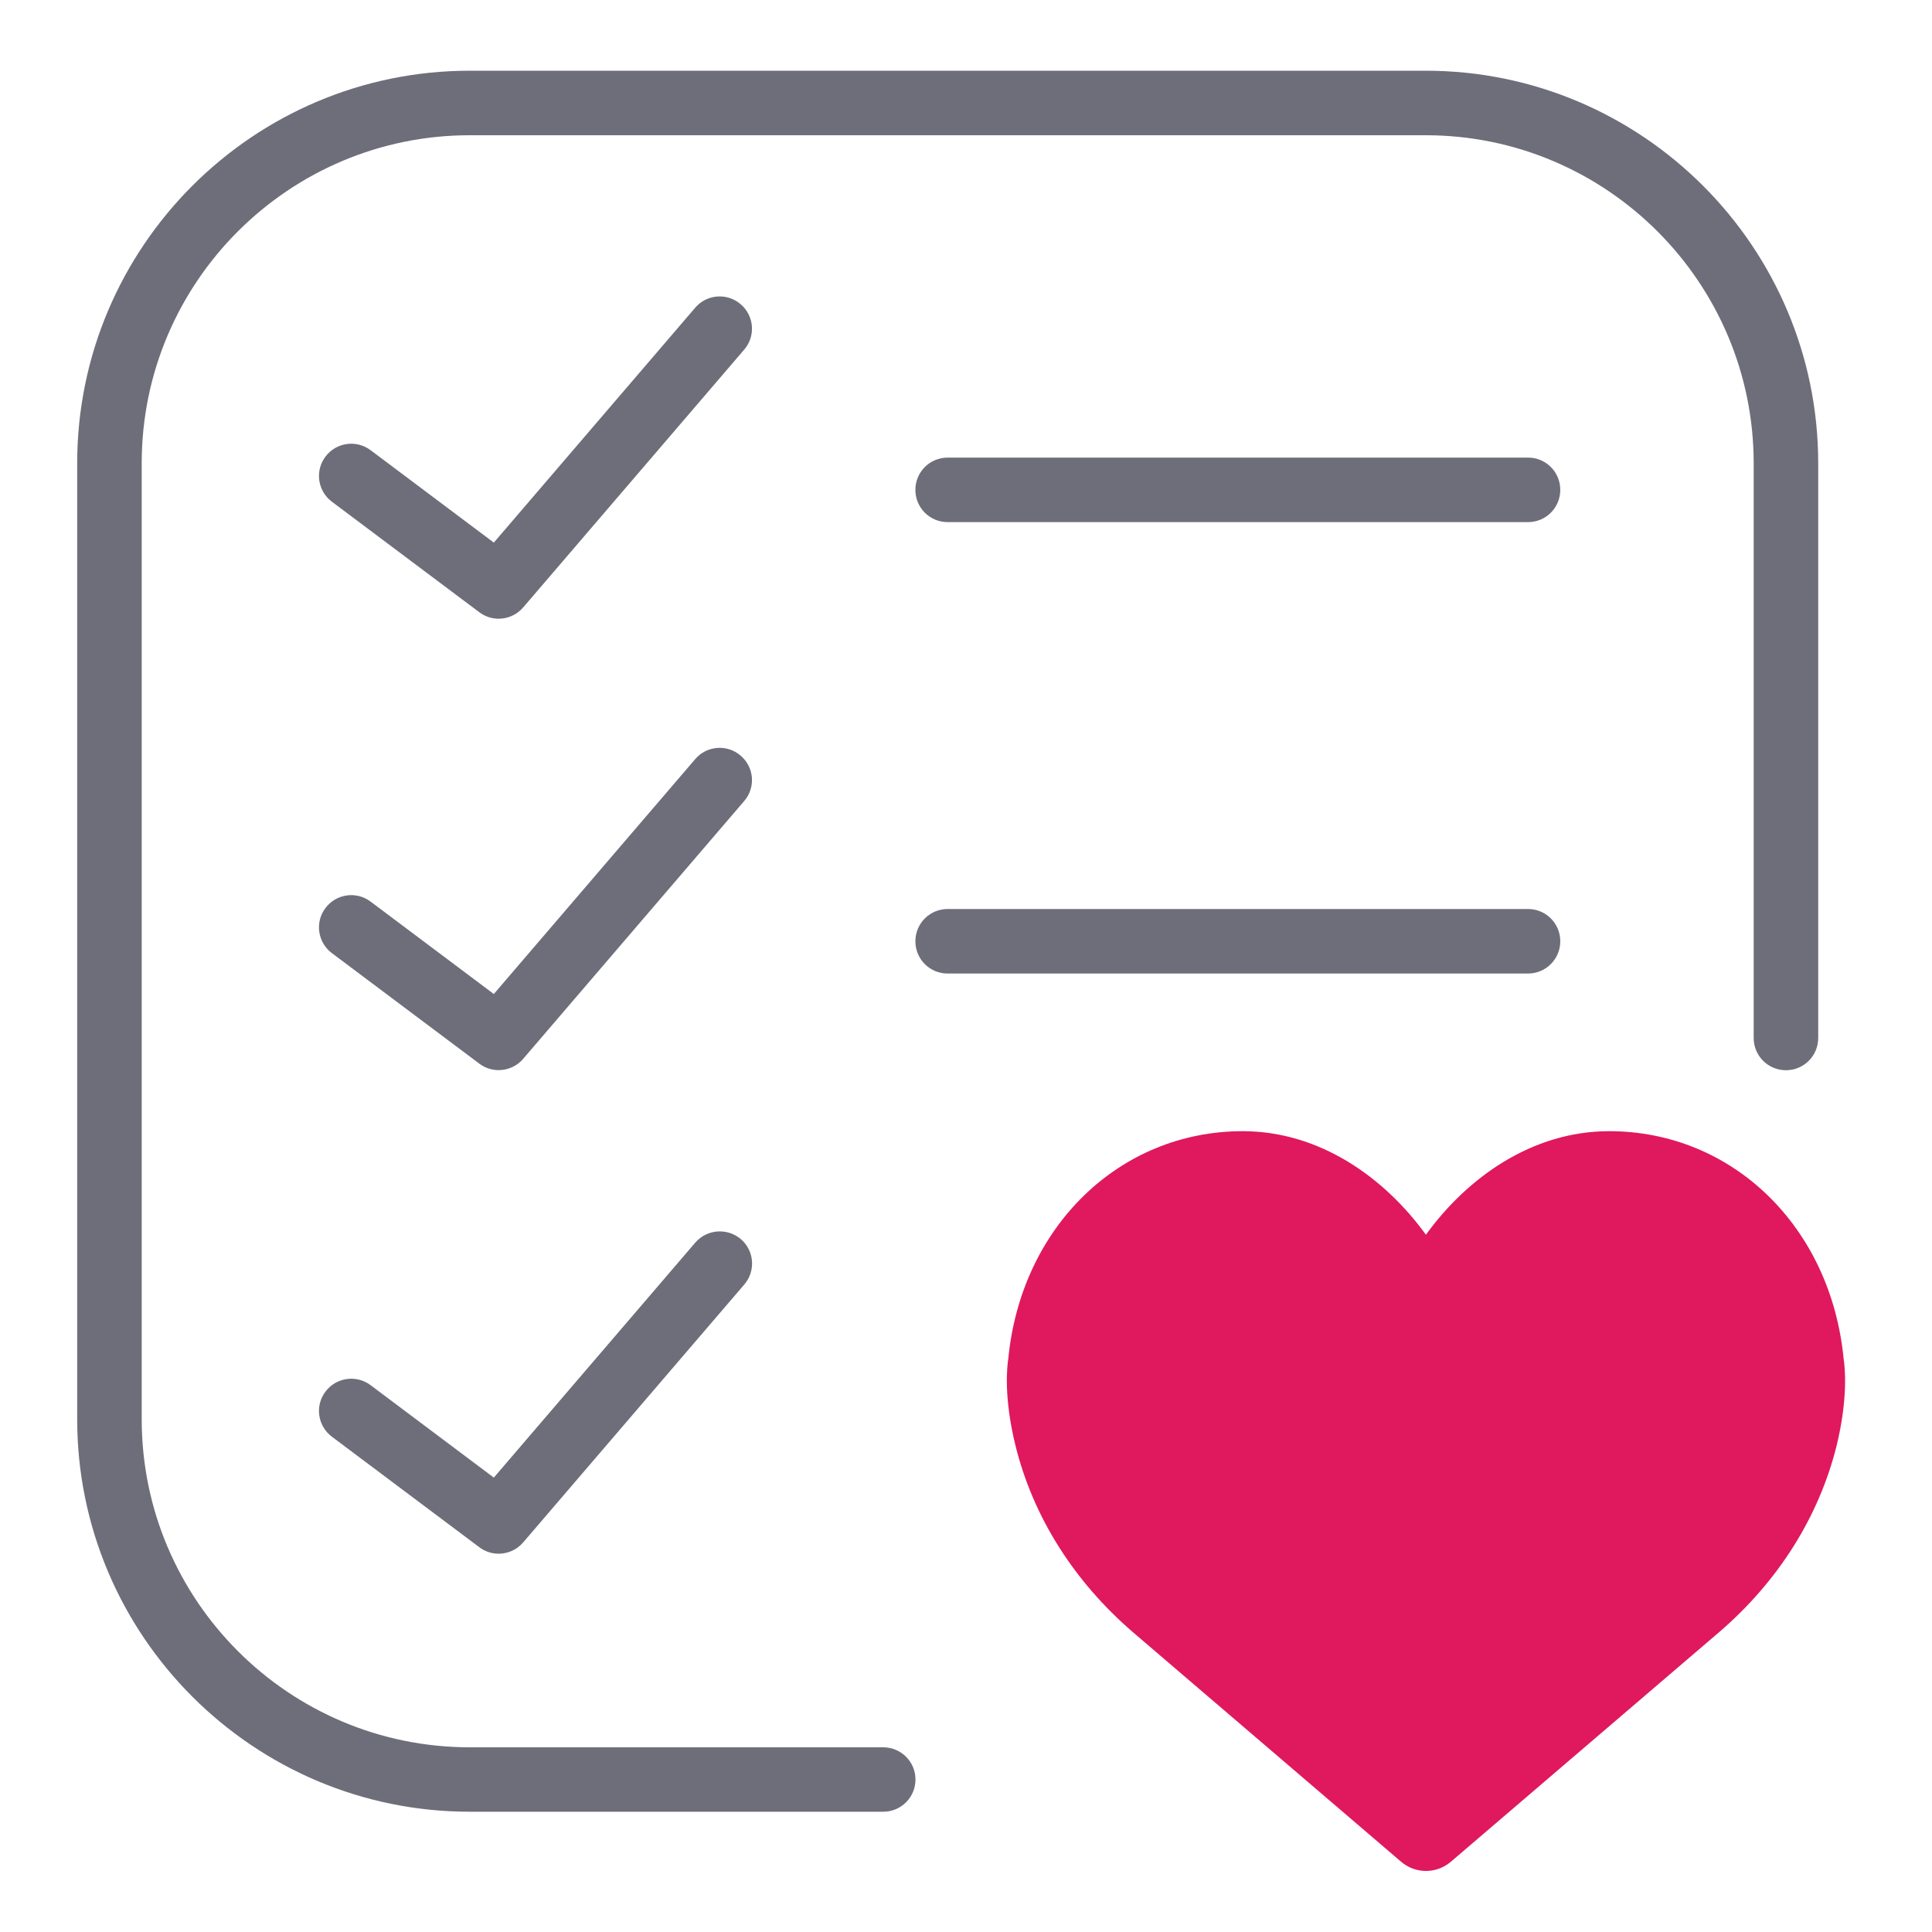
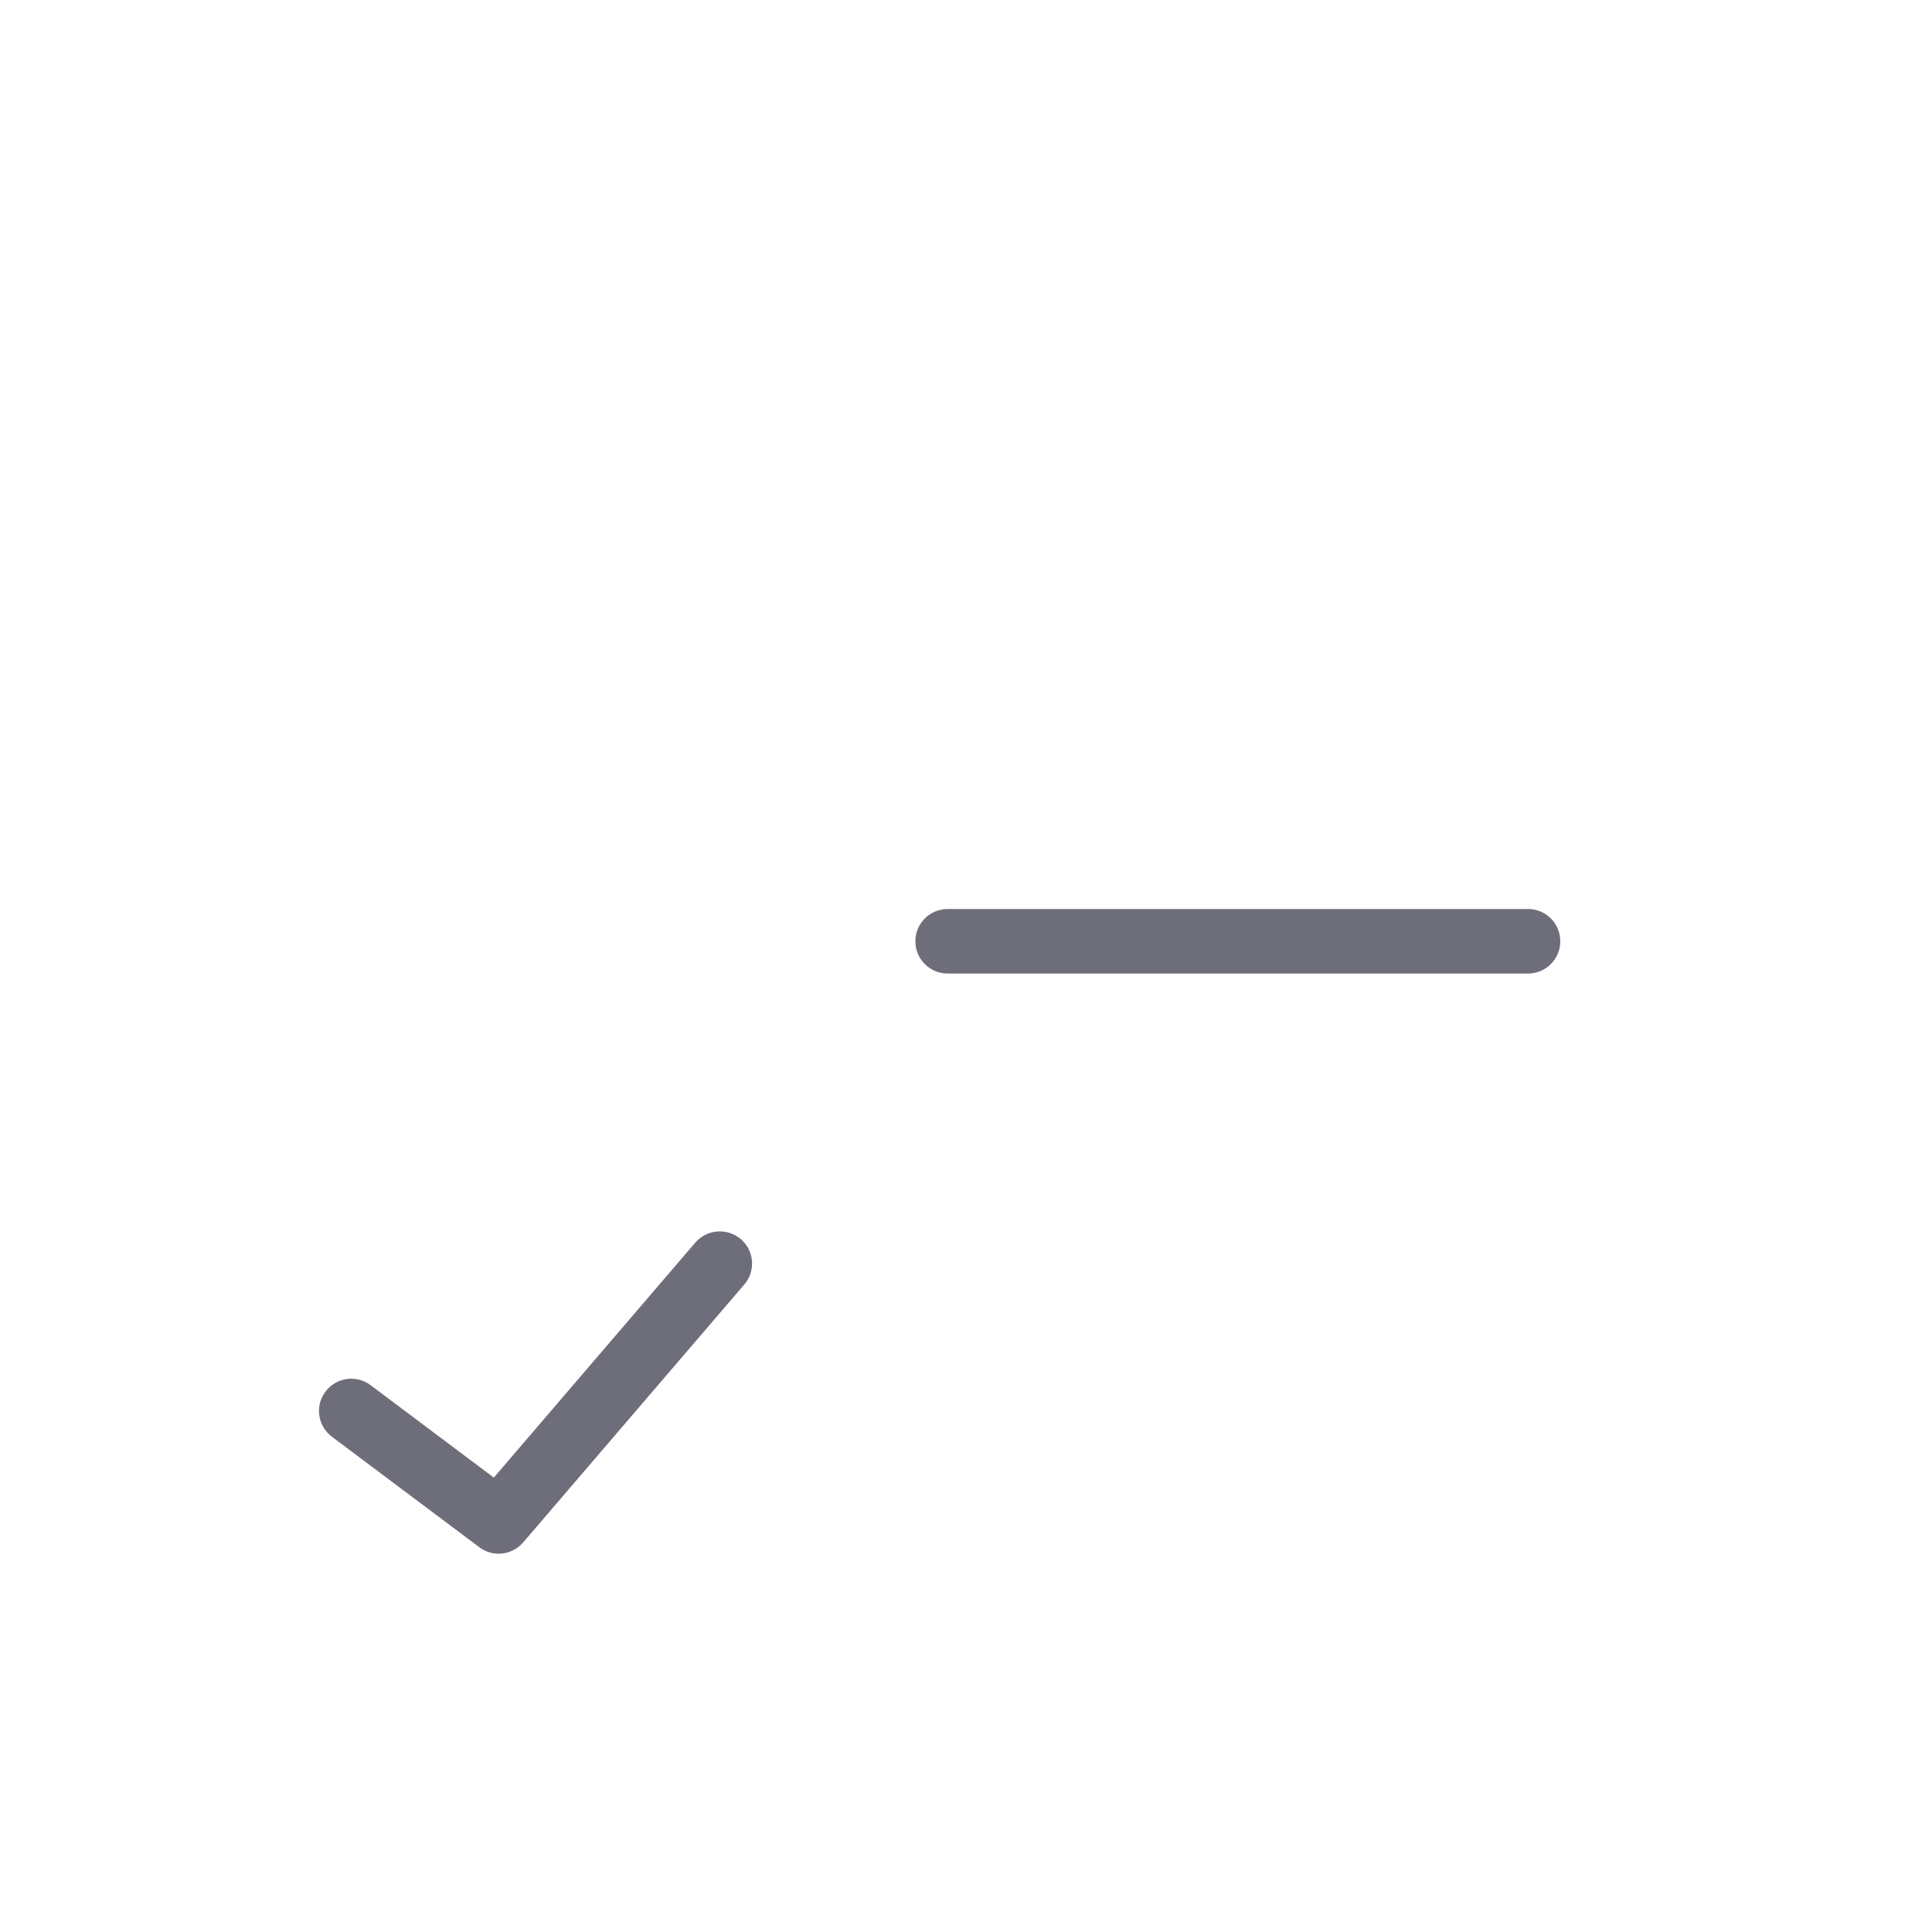
<svg xmlns="http://www.w3.org/2000/svg" version="1.1" x="0px" y="0px" viewBox="0 0 200 200" style="enable-background:new 0 0 200 200;" xml:space="preserve">
  <style type="text/css">
	.st0{fill:#D70036;}
	.st1{fill:#783CBE;}
	.st2{fill:#4E6994;}
	.st3{fill:#4697A8;}
	.st4{fill:#5A7E70;}
	.st5{fill:#6E6E7C;}
	.st6{fill:#6E6E7B;}
	.st7{fill:#E0185E;}
</style>
  <g id="Layer_1">
</g>
  <g id="icon1">
</g>
  <g id="icon2">
    <g>
-       <path class="st7" d="M190.85,140.64c-1.33-13.65-11.51-23.54-24.27-23.54c-8,0-14.71,4.83-18.97,10.72    c-4.26-5.89-10.97-10.72-18.97-10.72c-12.75,0-22.93,9.89-24.26,23.53c-0.14,0.9-0.48,4.08,0.75,9.05    c1.82,7.33,6.01,13.98,12.12,19.26l27.82,23.81c0.74,0.62,1.64,0.93,2.55,0.93c0.91,0,1.82-0.32,2.57-0.95l27.81-23.8    c6.1-5.26,10.29-11.92,12.12-19.25C191.33,144.71,190.99,141.53,190.85,140.64z" />
-       <path class="st6" d="M98.1,47.37c-1.85,0-3.34,1.49-3.34,3.34c0,1.85,1.49,3.34,3.34,3.34h60.08c1.85,0,3.34-1.49,3.34-3.34    c0-1.85-1.49-3.34-3.34-3.34H98.1z" />
      <path class="st6" d="M161.52,97.44c0-1.85-1.49-3.34-3.34-3.34H98.1c-1.85,0-3.34,1.49-3.34,3.34c0,1.85,1.49,3.34,3.34,3.34    h60.08C160.03,100.78,161.52,99.28,161.52,97.44z" />
-       <path class="st6" d="M76.67,31.49c-1.4-1.2-3.5-1.04-4.7,0.36L51.12,56.17l-12.76-9.57c-1.47-1.1-3.56-0.81-4.67,0.67    c-1.11,1.47-0.81,3.56,0.67,4.67l15.26,11.44c0.6,0.45,1.3,0.67,2,0.67c0.94,0,1.88-0.4,2.54-1.17l22.89-26.7    C78.24,34.79,78.08,32.69,76.67,31.49z" />
-       <path class="st6" d="M76.67,78.22c-1.4-1.2-3.5-1.04-4.7,0.36L51.12,102.9l-12.76-9.57c-1.47-1.1-3.56-0.81-4.67,0.67    c-1.11,1.47-0.81,3.56,0.67,4.67l15.26,11.44c0.6,0.45,1.3,0.67,2,0.67c0.94,0,1.88-0.4,2.54-1.17l22.89-26.7    C78.24,81.52,78.08,79.42,76.67,78.22z" />
      <path class="st6" d="M71.97,128.64l-20.85,24.32l-12.76-9.57c-1.47-1.1-3.56-0.81-4.67,0.67c-1.11,1.47-0.81,3.56,0.67,4.67    l15.26,11.44c0.6,0.45,1.3,0.67,2,0.67c0.94,0,1.88-0.4,2.54-1.17l22.89-26.7c1.2-1.4,1.04-3.5-0.36-4.7    C75.28,127.08,73.17,127.24,71.97,128.64z" />
-       <path class="st6" d="M91.43,180.88h-42.8c-18.73,0-33.96-15.23-33.96-33.96V47.96C14.66,29.23,29.9,14,48.63,14h98.95    c18.73,0,33.96,15.23,33.96,33.96v59.49c0,1.85,1.49,3.34,3.34,3.34s3.34-1.49,3.34-3.34V47.96c0-22.41-18.23-40.64-40.64-40.64    H48.63c-22.41,0-40.64,18.23-40.64,40.64v98.95c0,22.41,18.23,40.64,40.64,40.64h42.8c1.85,0,3.34-1.49,3.34-3.34    C94.77,182.37,93.27,180.88,91.43,180.88z" />
    </g>
  </g>
  <g id="icon3">
</g>
</svg>